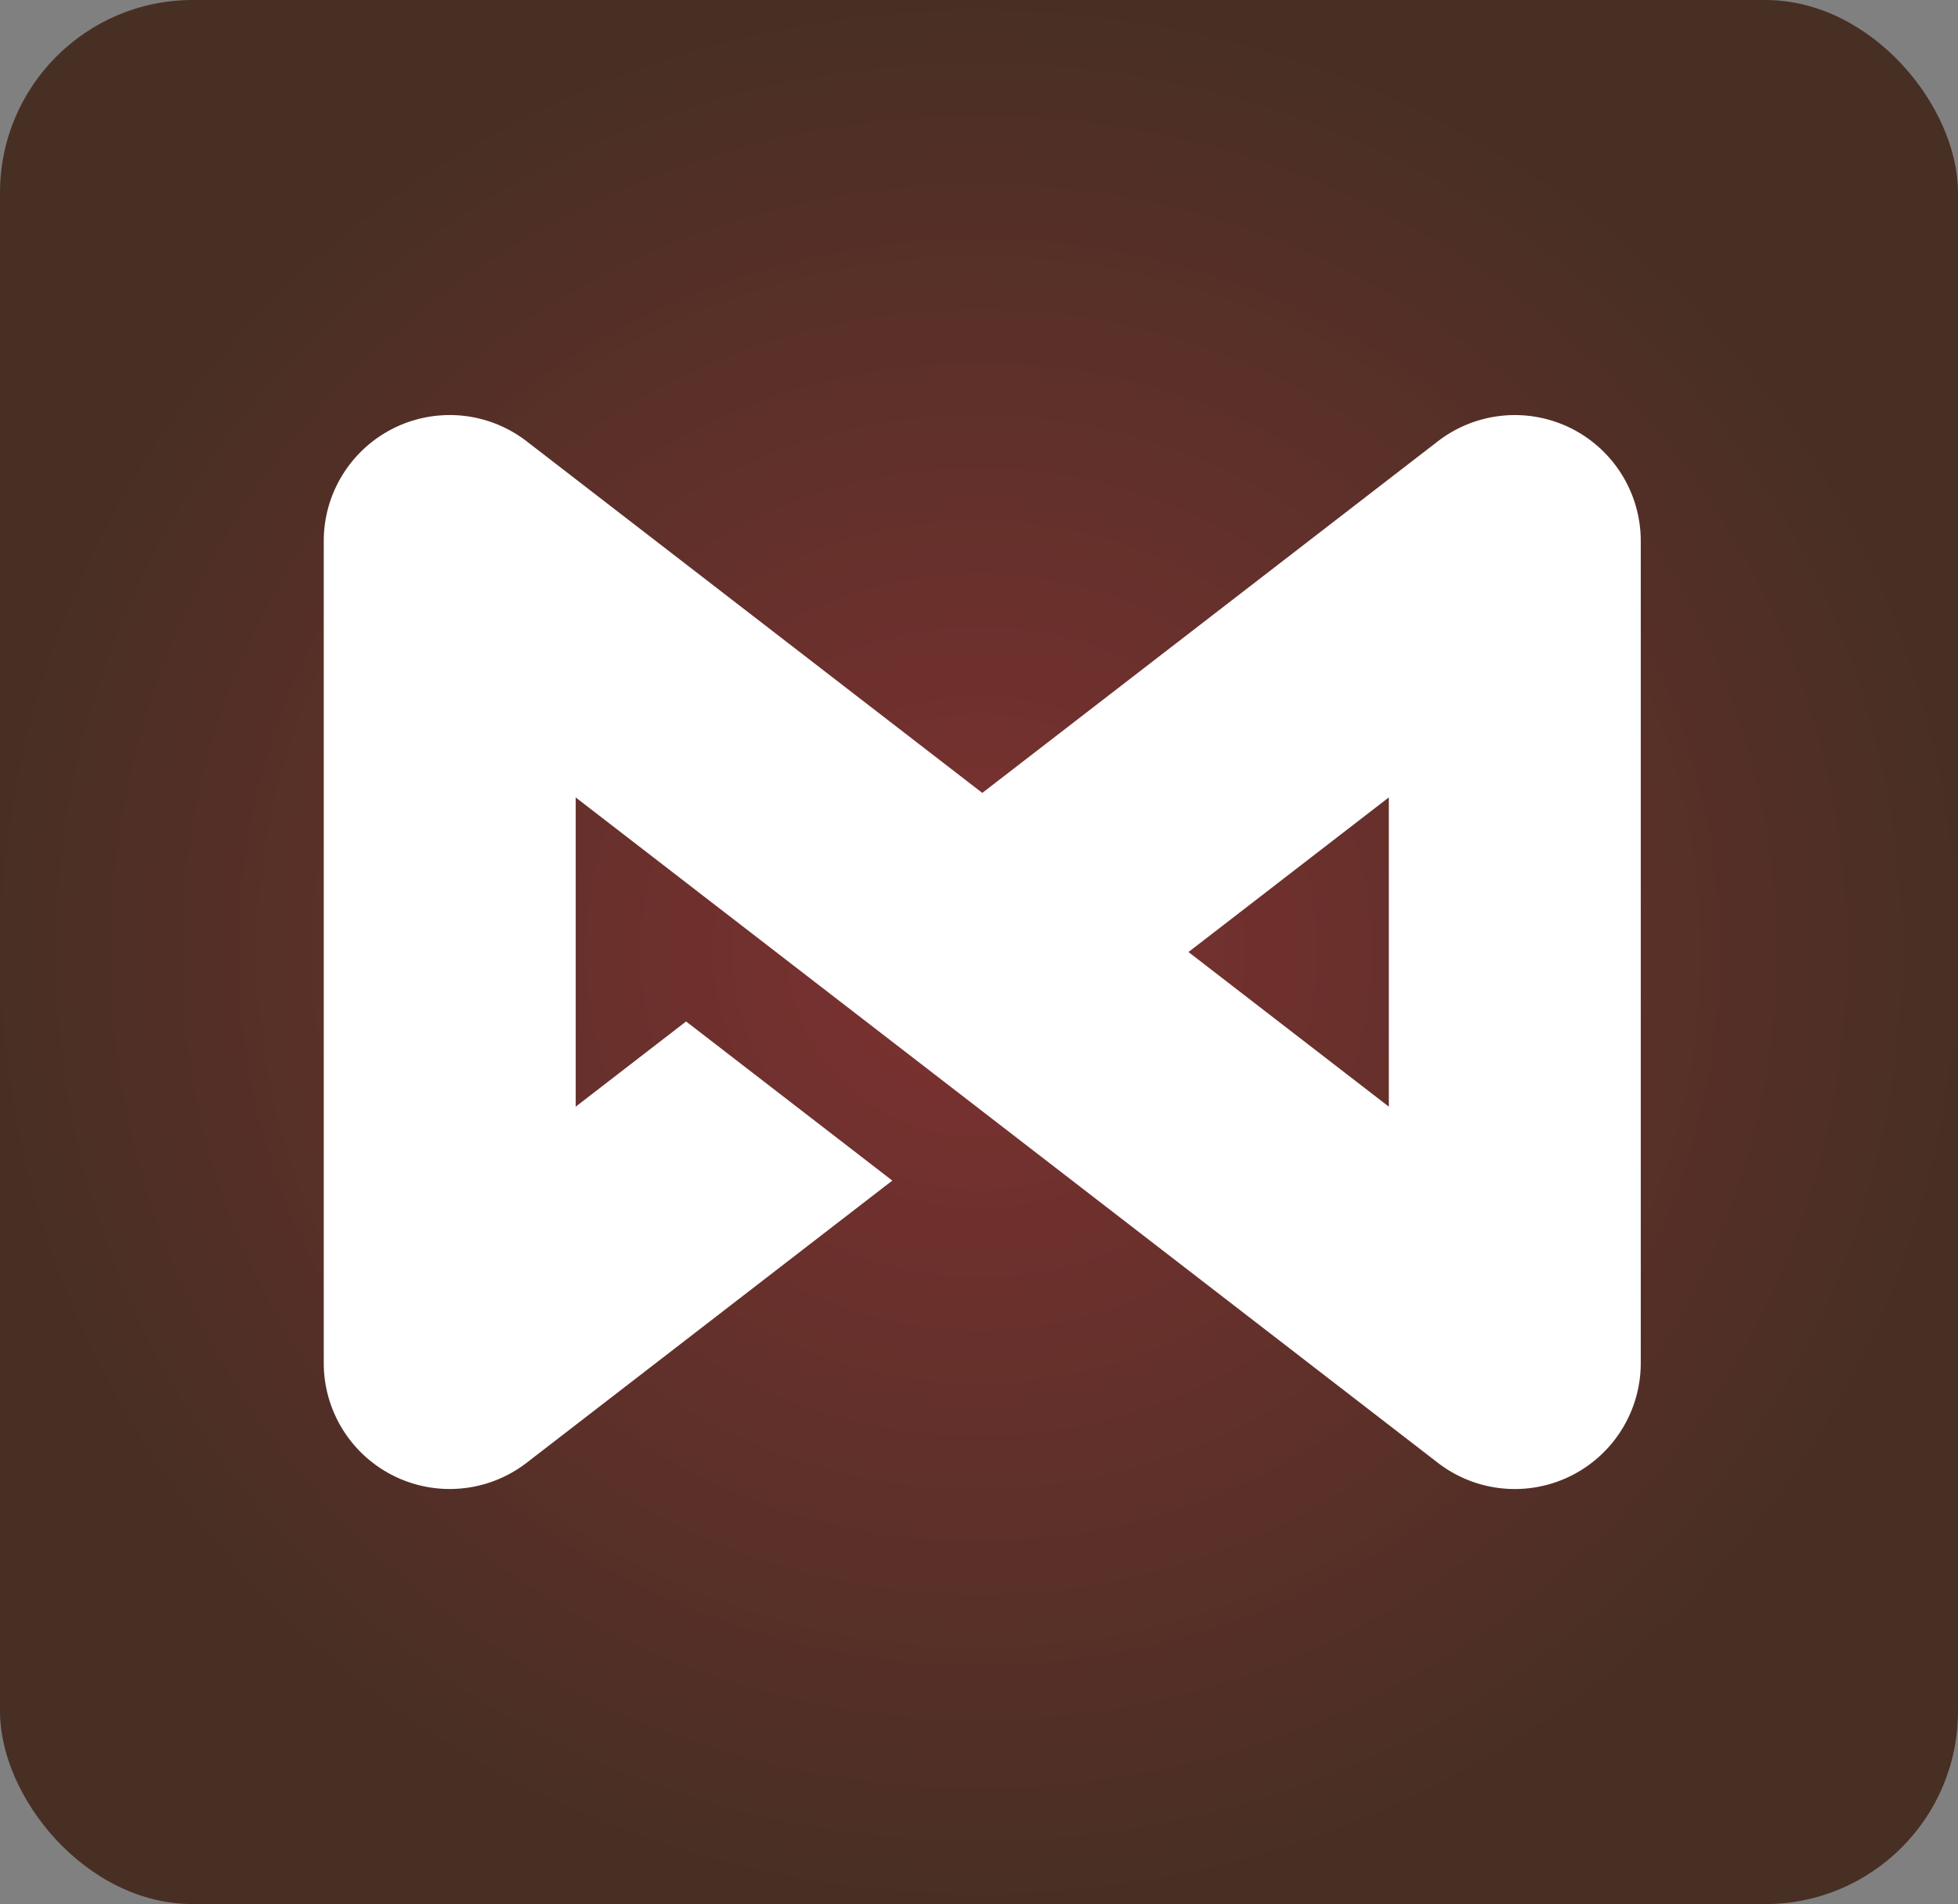
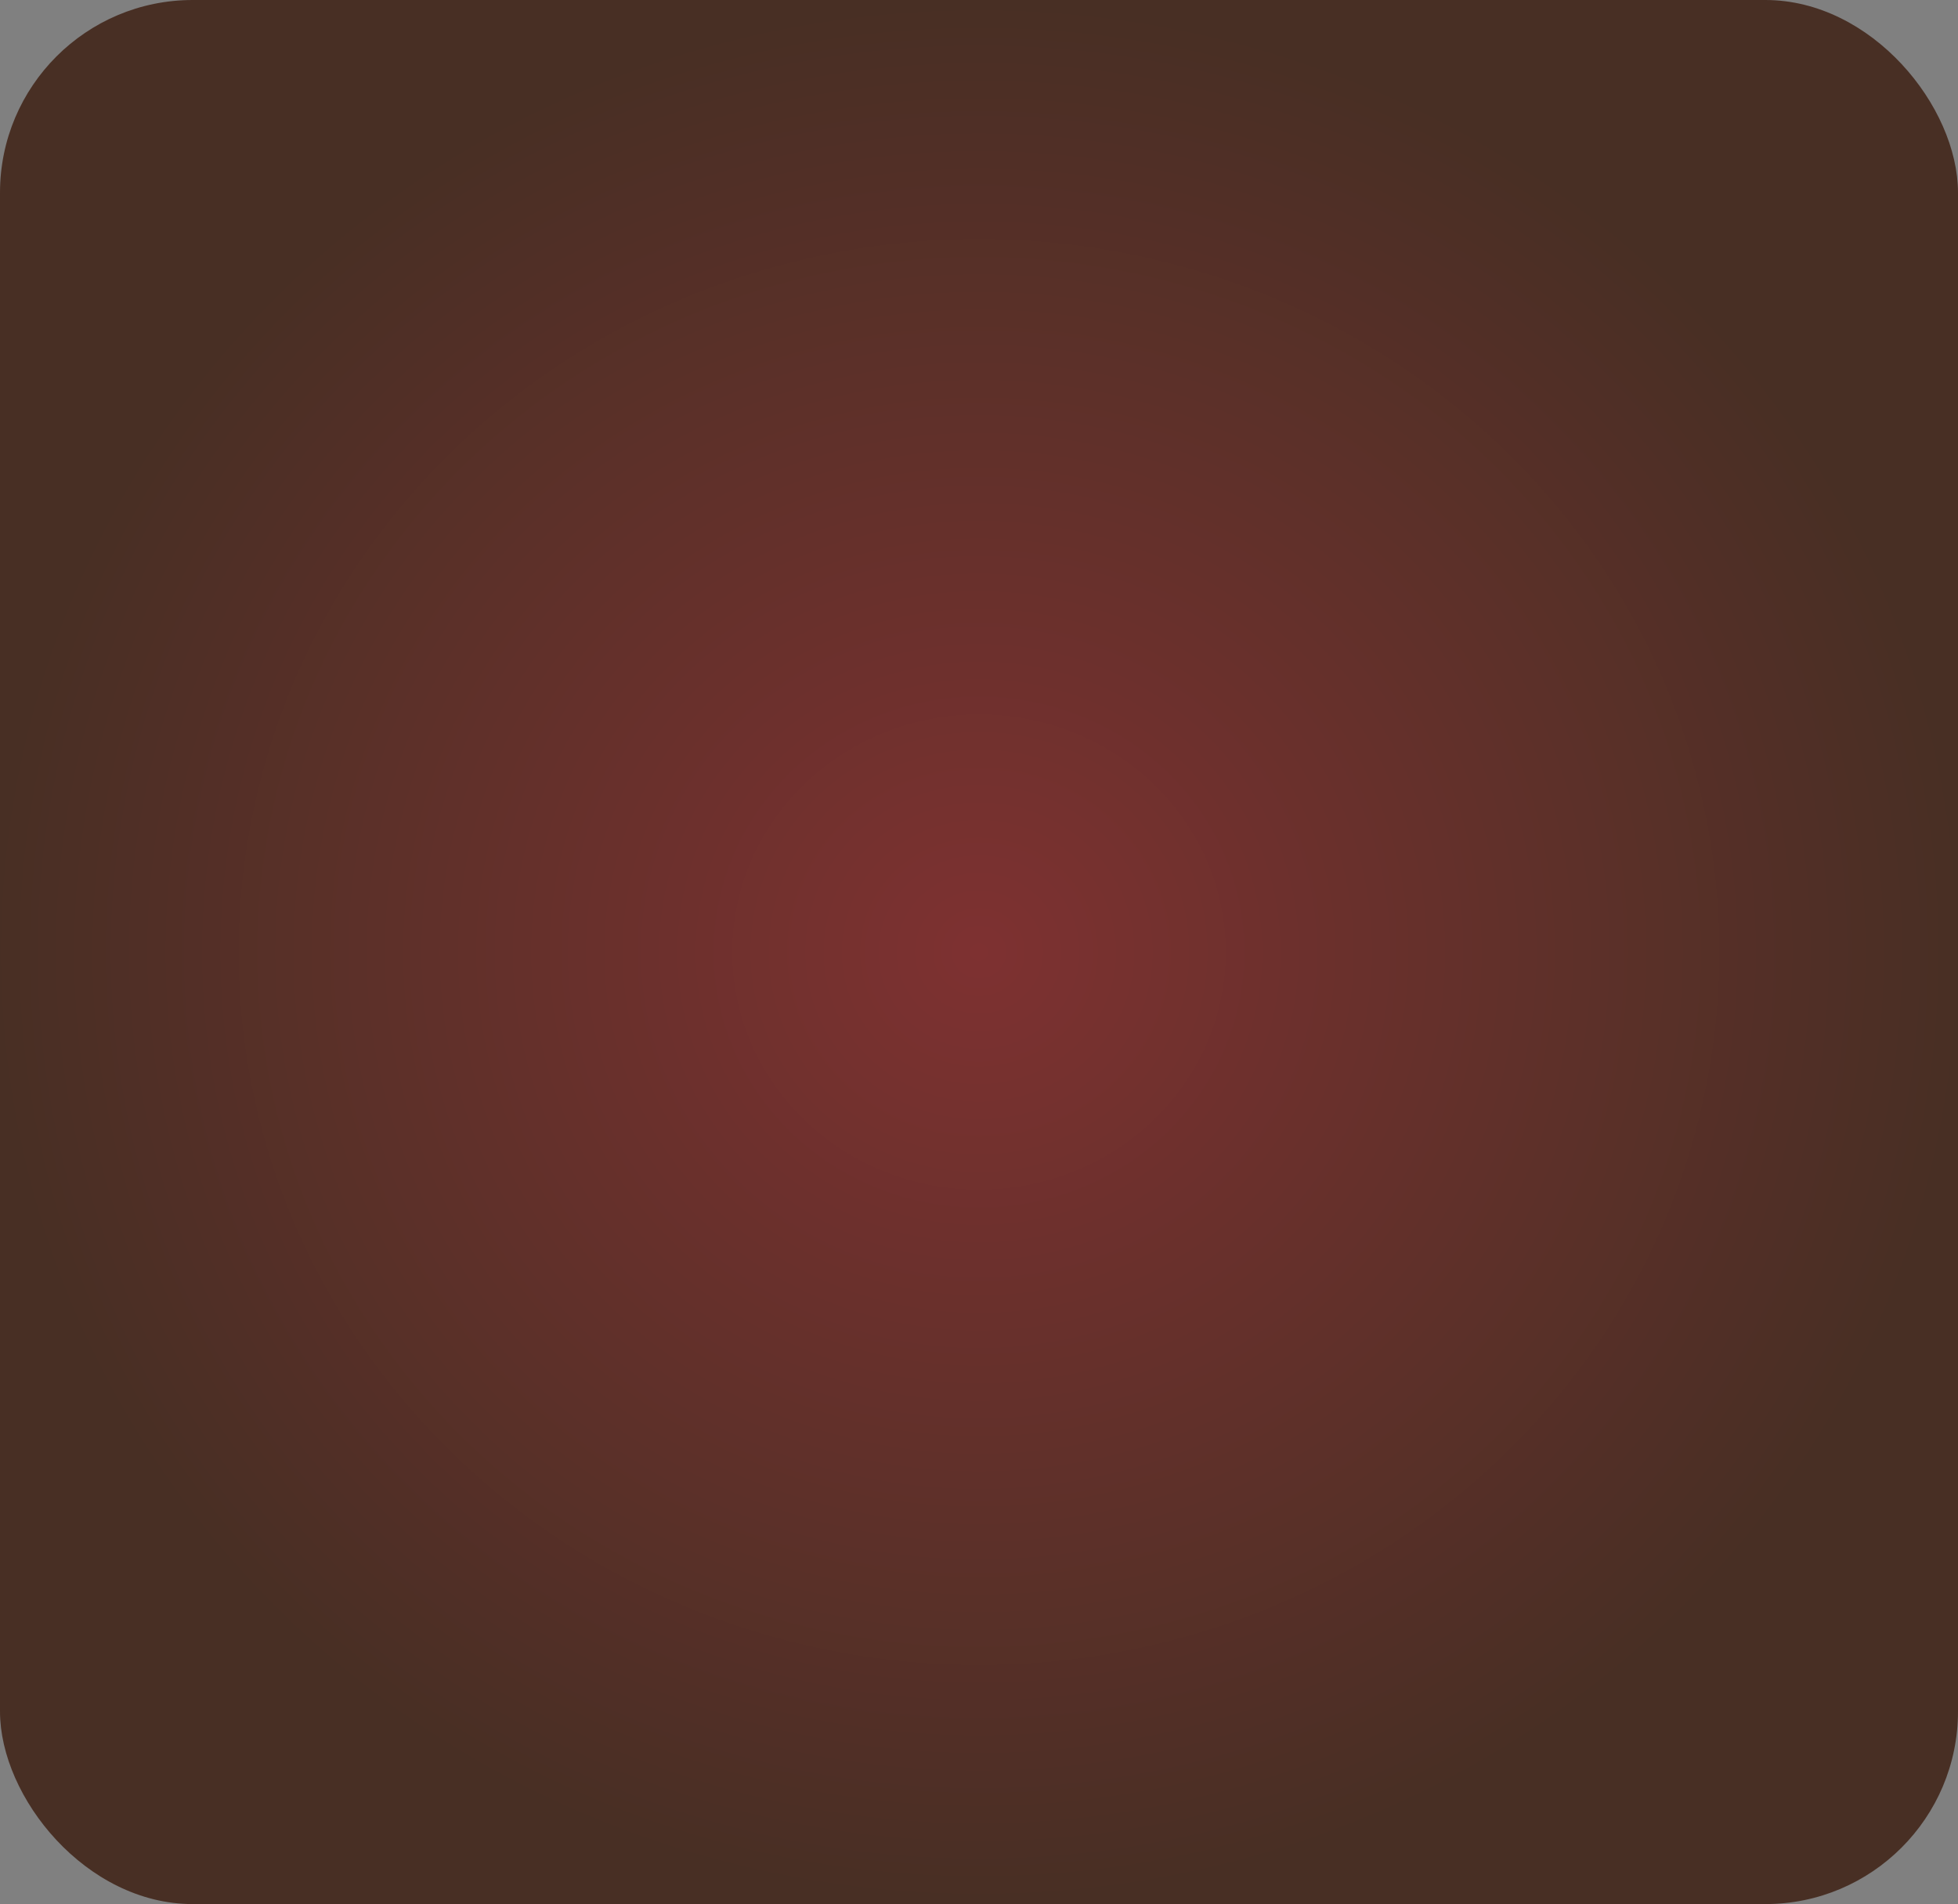
<svg xmlns="http://www.w3.org/2000/svg" width="254" height="247" viewBox="0 0 254 247">
  <rect x="0" y="0" width="254" height="247" fill="#808080" stroke="none" />
  <defs>
    <radialGradient id="radial-gradient" cx="0.5" cy="0.5" r="0.5" gradientUnits="objectBoundingBox">
      <stop offset="0" stop-color="#7e3131" />
      <stop offset="1" stop-color="#482f24" />
    </radialGradient>
  </defs>
  <g id="mysyde-icon" transform="translate(575 -2433)">
    <rect id="_35.-Ronchi" data-name="35.-Ronchi" width="254" height="247" rx="25" transform="translate(-575 2433)" fill="url(#radial-gradient)" />
-     <path id="Pfad_27" data-name="Pfad 27" d="M1809.305,1586.672a16.354,16.354,0,0,0-17.195,1.733l-59.094,45.607-59.1-45.607a16.34,16.34,0,0,0-26.328,12.936v106.625a16.34,16.34,0,0,0,26.328,12.936l47.427-36.6-26.752-20.641-14.319,11.05V1634.6l25.99,20.058,26.752,20.642,59.094,45.606a16.34,16.34,0,0,0,26.328-12.936V1601.341A16.351,16.351,0,0,0,1809.305,1586.672Zm-23.551,88.04-25.991-20.058,25.991-20.058Z" transform="translate(-2180.589 901.845)" fill="#fff" />
  </g>
</svg>